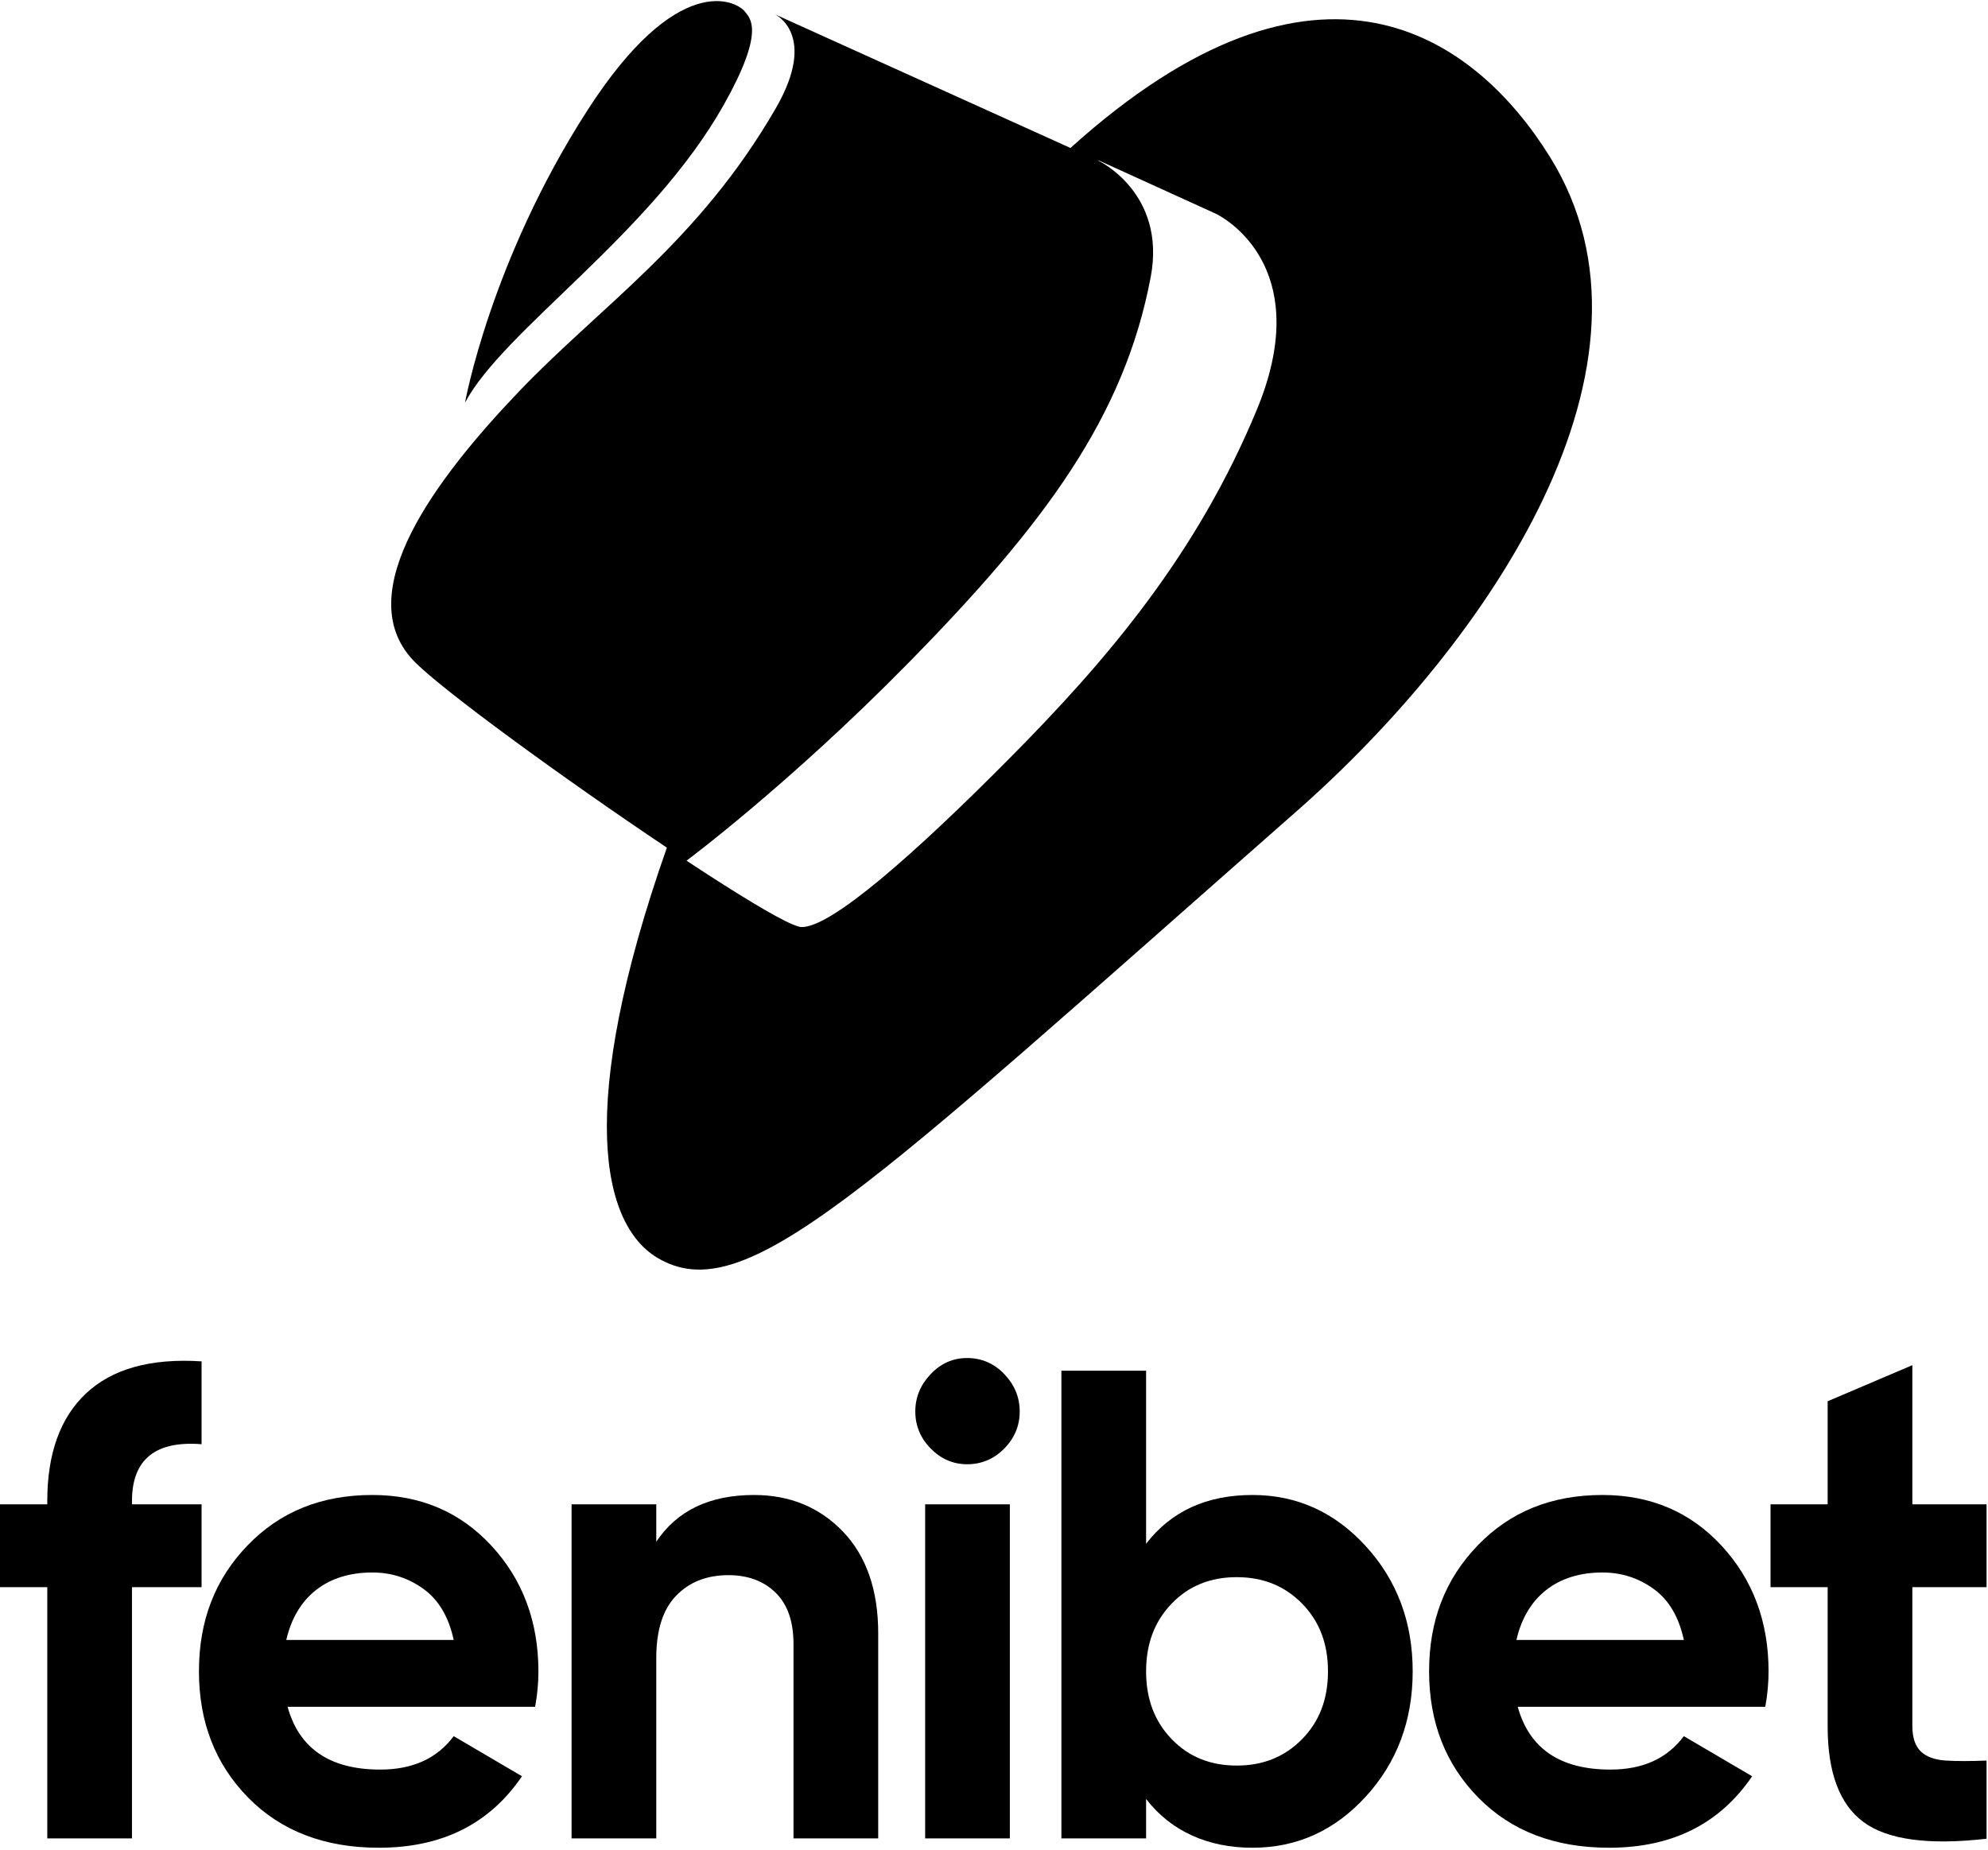
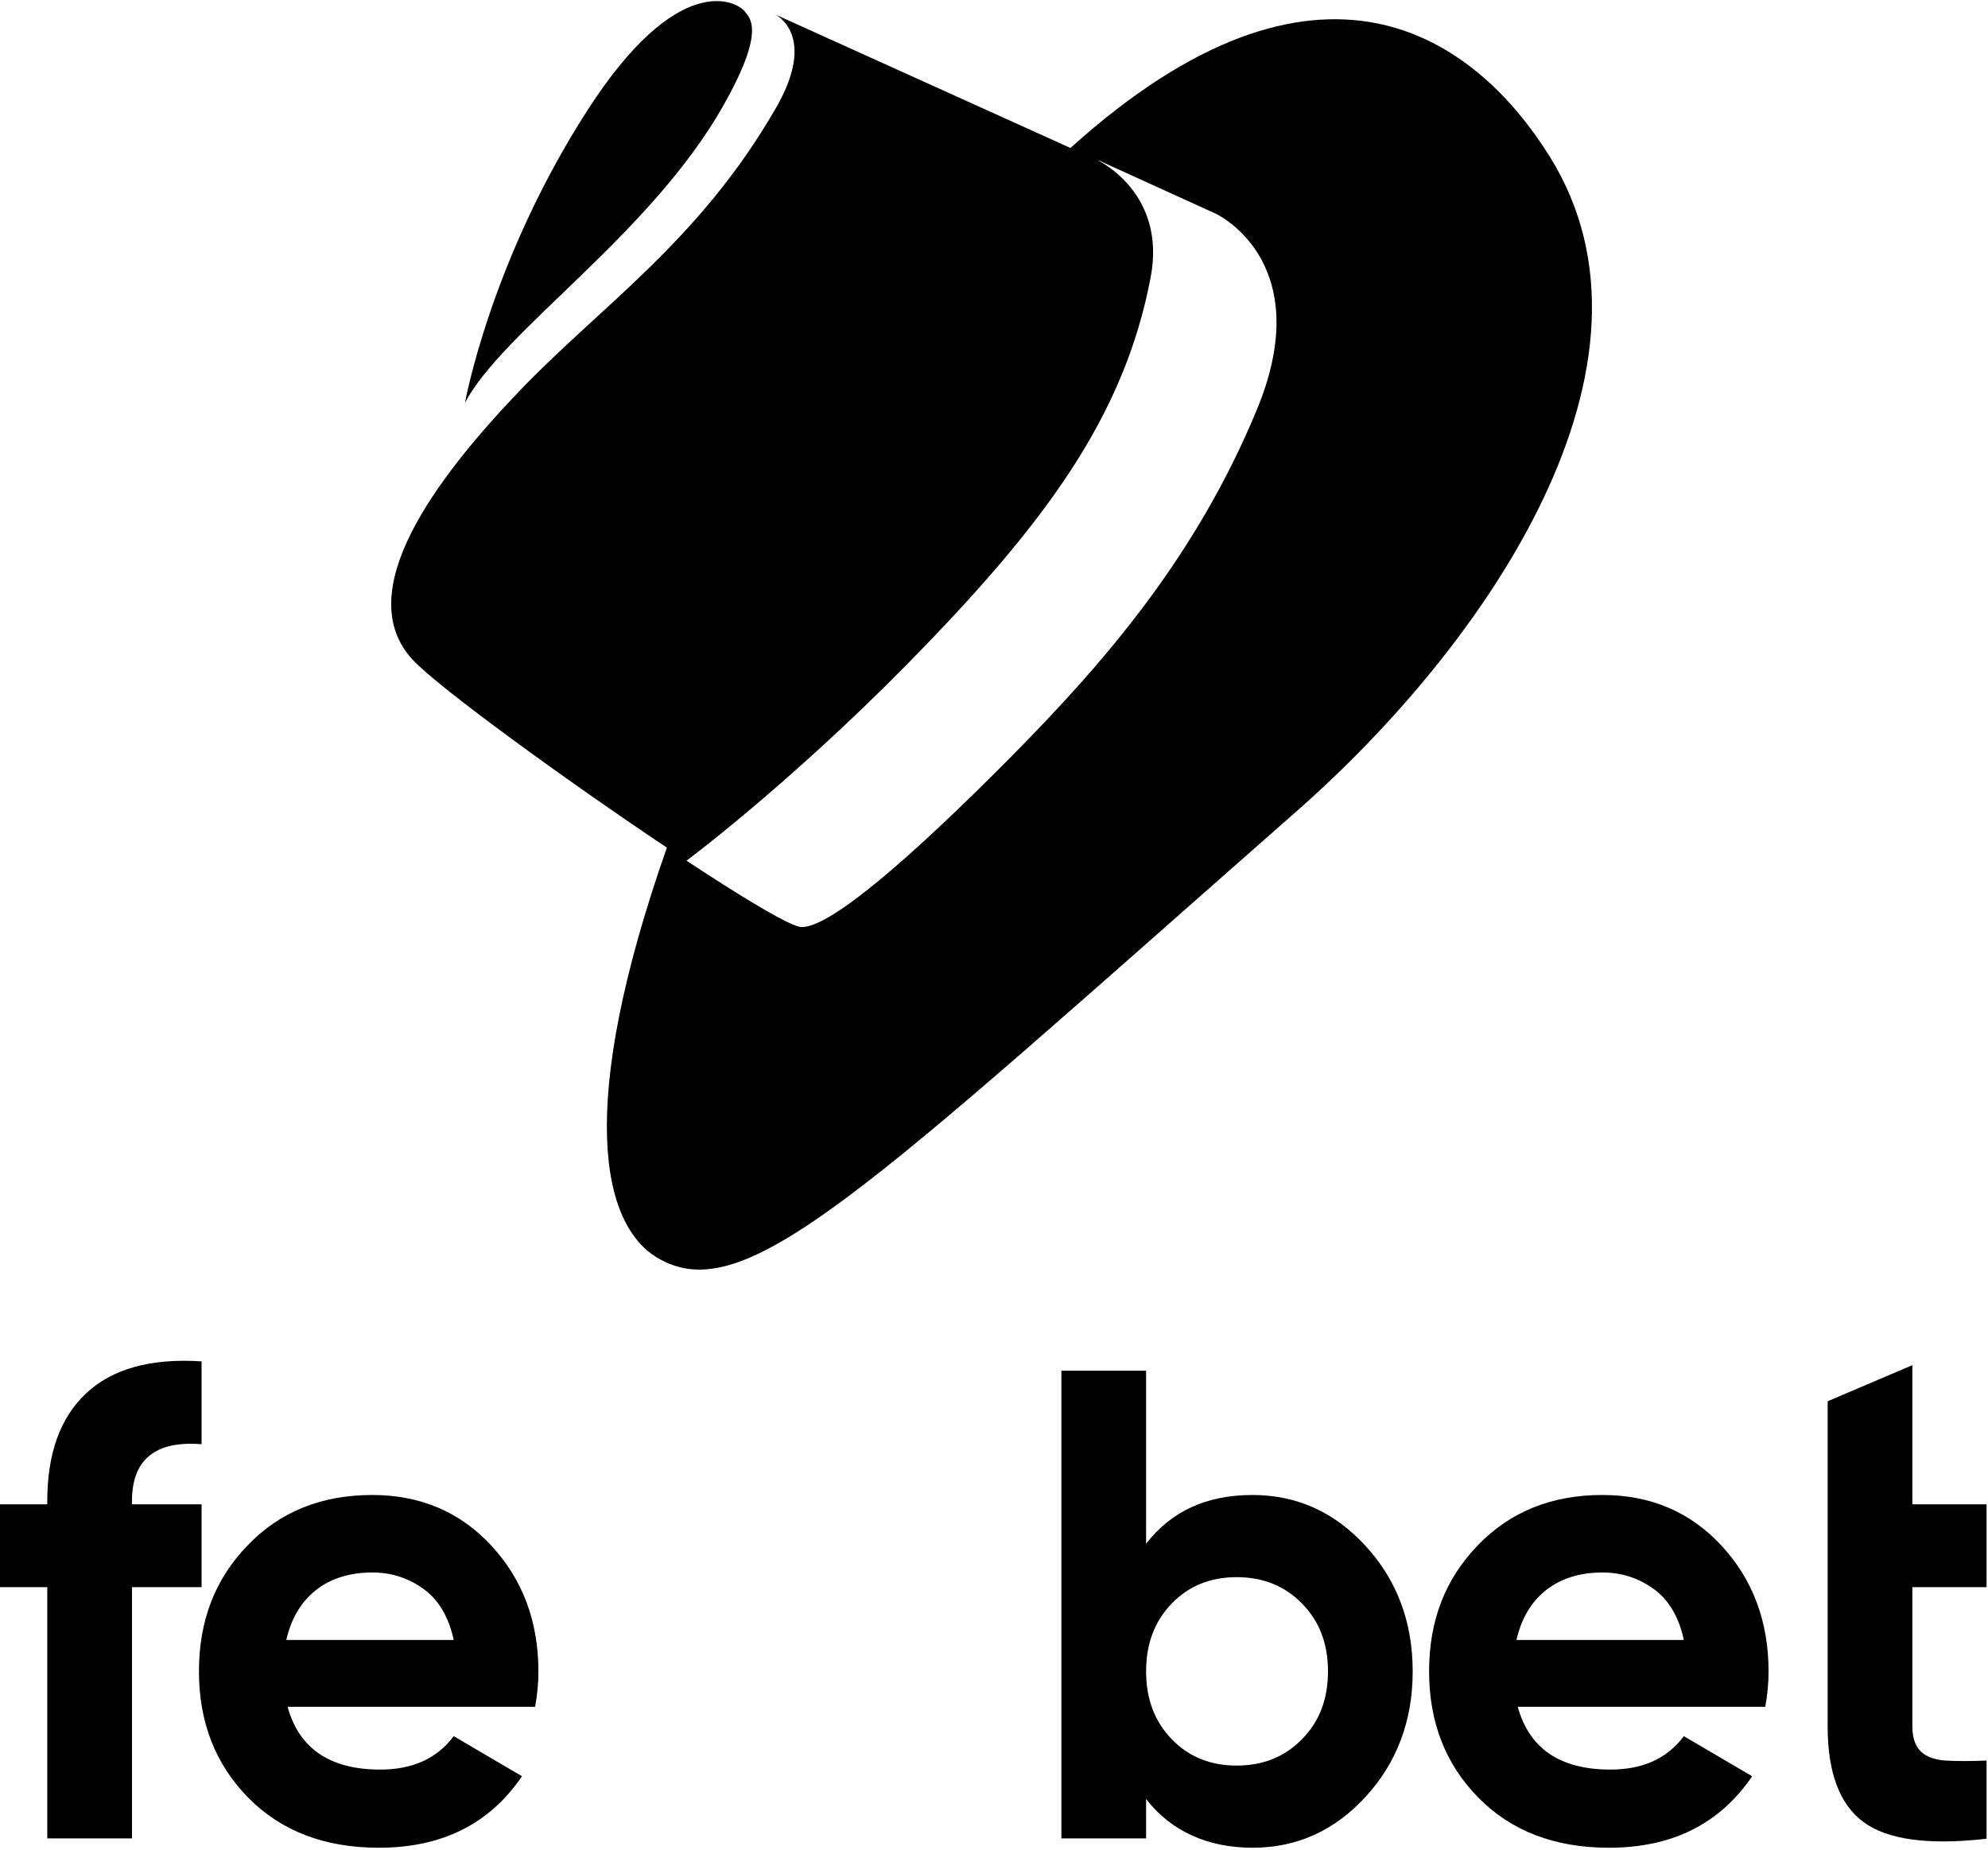
<svg xmlns="http://www.w3.org/2000/svg" width="476" height="443" viewBox="0 0 476 443" fill="none">
  <path d="M256.307 35.438L185.553 3.433C185.553 3.433 195.95 8.253 185.773 25.89C167.302 57.905 143.938 73.164 124.223 93.799C104.511 114.435 83.72 141.877 98.879 158.077C105.106 164.734 135.265 186.667 159.673 203.006C137.722 265.509 144.204 293.317 157.365 301.209C178.318 313.772 206.224 285.995 310.496 194.252C356.372 153.889 401.973 87.069 371.057 37.485C353.099 8.679 315.858 -18.279 256.307 35.438ZM291.731 51.506C295.385 53.538 314.24 65.884 300.972 98.027C293.767 115.465 284.758 130.513 274.625 144.152C264.492 157.791 253.231 170.016 241.535 181.8C219.215 204.302 198.917 222.305 191.826 222.022C191.656 222.016 191.417 221.96 191.147 221.882C188.196 221.089 179.964 216.238 169.508 209.48C168.264 208.681 164.77 206.393 164.376 206.129C164.478 206.059 188.868 187.887 217.296 158.978C250.263 125.463 269.213 99.723 275.523 66.343C279.329 46.186 262.992 38.481 262.992 38.481L263 38.465L263.024 38.396L291.138 51.195C291.138 51.195 291.352 51.298 291.731 51.506Z" fill="black" />
  <path d="M178.312 2.728C176.332 0.24 162.287 -7.22 140.602 26.493C117.429 62.519 111.341 96.438 111.341 96.438C120.528 79.074 155.845 56.122 173.317 25.076C183.293 7.332 179.628 4.385 178.312 2.728Z" fill="black" />
  <path d="M48.265 345.877C37.181 344.997 31.6 349.557 31.6 359.477V360.277H48.265V380.118H31.6V440.28H11.319V380.118H0V360.277H11.319V359.477C11.319 348.197 14.385 339.556 20.595 333.716C26.805 327.876 36.002 325.236 48.265 326.036V345.877Z" fill="black" />
  <path d="M68.86 408.759C71.611 418.759 79 423.8 91.027 423.8C98.809 423.8 104.626 421.159 108.635 415.799L124.986 425.4C117.204 436.84 105.806 442.52 90.713 442.52C77.743 442.52 67.288 438.52 59.427 430.52C51.566 422.52 47.636 412.439 47.636 400.279C47.636 388.118 51.488 378.198 59.27 370.118C67.052 362.037 76.957 358.037 89.141 358.037C100.696 358.037 110.208 362.117 117.675 370.198C125.143 378.278 128.916 388.358 128.916 400.279C128.916 402.919 128.68 405.799 128.13 408.759H68.86ZM68.546 392.758H108.635C107.456 387.318 105.098 383.238 101.482 380.598C97.866 377.958 93.779 376.598 89.141 376.598C83.717 376.598 79.158 378.038 75.62 380.838C72.083 383.638 69.725 387.638 68.546 392.758Z" fill="black" />
-   <path d="M180.561 358.037C189.129 358.037 196.283 360.997 201.864 366.837C207.445 372.678 210.275 380.838 210.275 391.158V440.28H189.994V393.718C189.994 388.358 188.579 384.278 185.749 381.478C182.919 378.678 179.146 377.238 174.43 377.238C169.163 377.238 164.997 378.918 161.853 382.198C158.708 385.478 157.136 390.438 157.136 397.079V440.28H136.856V360.277H157.136V369.238C162.089 361.797 169.871 358.037 180.561 358.037Z" fill="black" />
-   <path d="M231.577 350.677C228.197 350.677 225.289 349.397 222.852 346.917C220.415 344.437 219.157 341.476 219.157 338.036C219.157 334.596 220.415 331.636 222.852 329.076C225.289 326.516 228.197 325.236 231.577 325.236C234.958 325.236 238.023 326.516 240.46 329.076C242.897 331.636 244.155 334.596 244.155 338.036C244.155 341.476 242.897 344.437 240.46 346.917C238.023 349.397 235.036 350.677 231.577 350.677ZM221.516 440.28V360.277H241.796V440.28H221.516Z" fill="black" />
  <path d="M299.887 358.037C310.499 358.037 319.539 362.117 327.007 370.278C334.475 378.438 338.248 388.438 338.248 400.279C338.248 412.119 334.475 422.12 327.007 430.28C319.539 438.44 310.499 442.52 299.887 442.52C289.275 442.52 280.393 438.6 274.418 430.84V440.28H254.138V328.276H274.418V369.718C280.393 361.957 288.882 358.037 299.887 358.037ZM280.55 416.519C284.637 420.759 289.826 422.84 296.114 422.84C302.403 422.84 307.591 420.759 311.757 416.519C315.923 412.279 317.967 406.919 317.967 400.279C317.967 393.638 315.923 388.278 311.757 384.038C307.591 379.798 302.403 377.718 296.114 377.718C289.826 377.718 284.637 379.798 280.55 384.038C276.462 388.278 274.418 393.638 274.418 400.279C274.418 406.919 276.462 412.279 280.55 416.519Z" fill="black" />
  <path d="M363.402 408.759C366.153 418.759 373.542 423.8 385.569 423.8C393.352 423.8 399.168 421.159 403.177 415.799L419.528 425.4C411.746 436.84 400.348 442.52 385.255 442.52C372.285 442.52 361.83 438.52 353.969 430.52C346.108 422.52 342.178 412.439 342.178 400.279C342.178 388.118 346.03 378.198 353.812 370.118C361.594 362.037 371.499 358.037 383.683 358.037C395.238 358.037 404.75 362.117 412.217 370.198C419.685 378.278 423.458 388.358 423.458 400.279C423.458 402.919 423.222 405.799 422.672 408.759H363.402ZM363.088 392.758H403.177C401.998 387.318 399.64 383.238 396.024 380.598C392.408 377.958 388.321 376.598 383.683 376.598C378.259 376.598 373.7 378.038 370.162 380.838C366.625 383.638 364.267 387.638 363.088 392.758Z" fill="black" />
-   <path d="M475.653 380.118H457.888V413.399C457.888 416.199 458.596 418.199 459.932 419.479C461.268 420.759 463.312 421.479 465.906 421.639C468.5 421.8 471.802 421.8 475.653 421.639V440.36C461.74 441.96 451.914 440.6 446.176 436.36C440.437 432.12 437.607 424.44 437.607 413.479V380.118H423.93V360.277H437.607V335.59L457.888 326.948V360.277H475.653V380.118Z" fill="black" />
+   <path d="M475.653 380.118H457.888V413.399C457.888 416.199 458.596 418.199 459.932 419.479C461.268 420.759 463.312 421.479 465.906 421.639C468.5 421.8 471.802 421.8 475.653 421.639V440.36C461.74 441.96 451.914 440.6 446.176 436.36C440.437 432.12 437.607 424.44 437.607 413.479V380.118H423.93H437.607V335.59L457.888 326.948V360.277H475.653V380.118Z" fill="black" />
</svg>